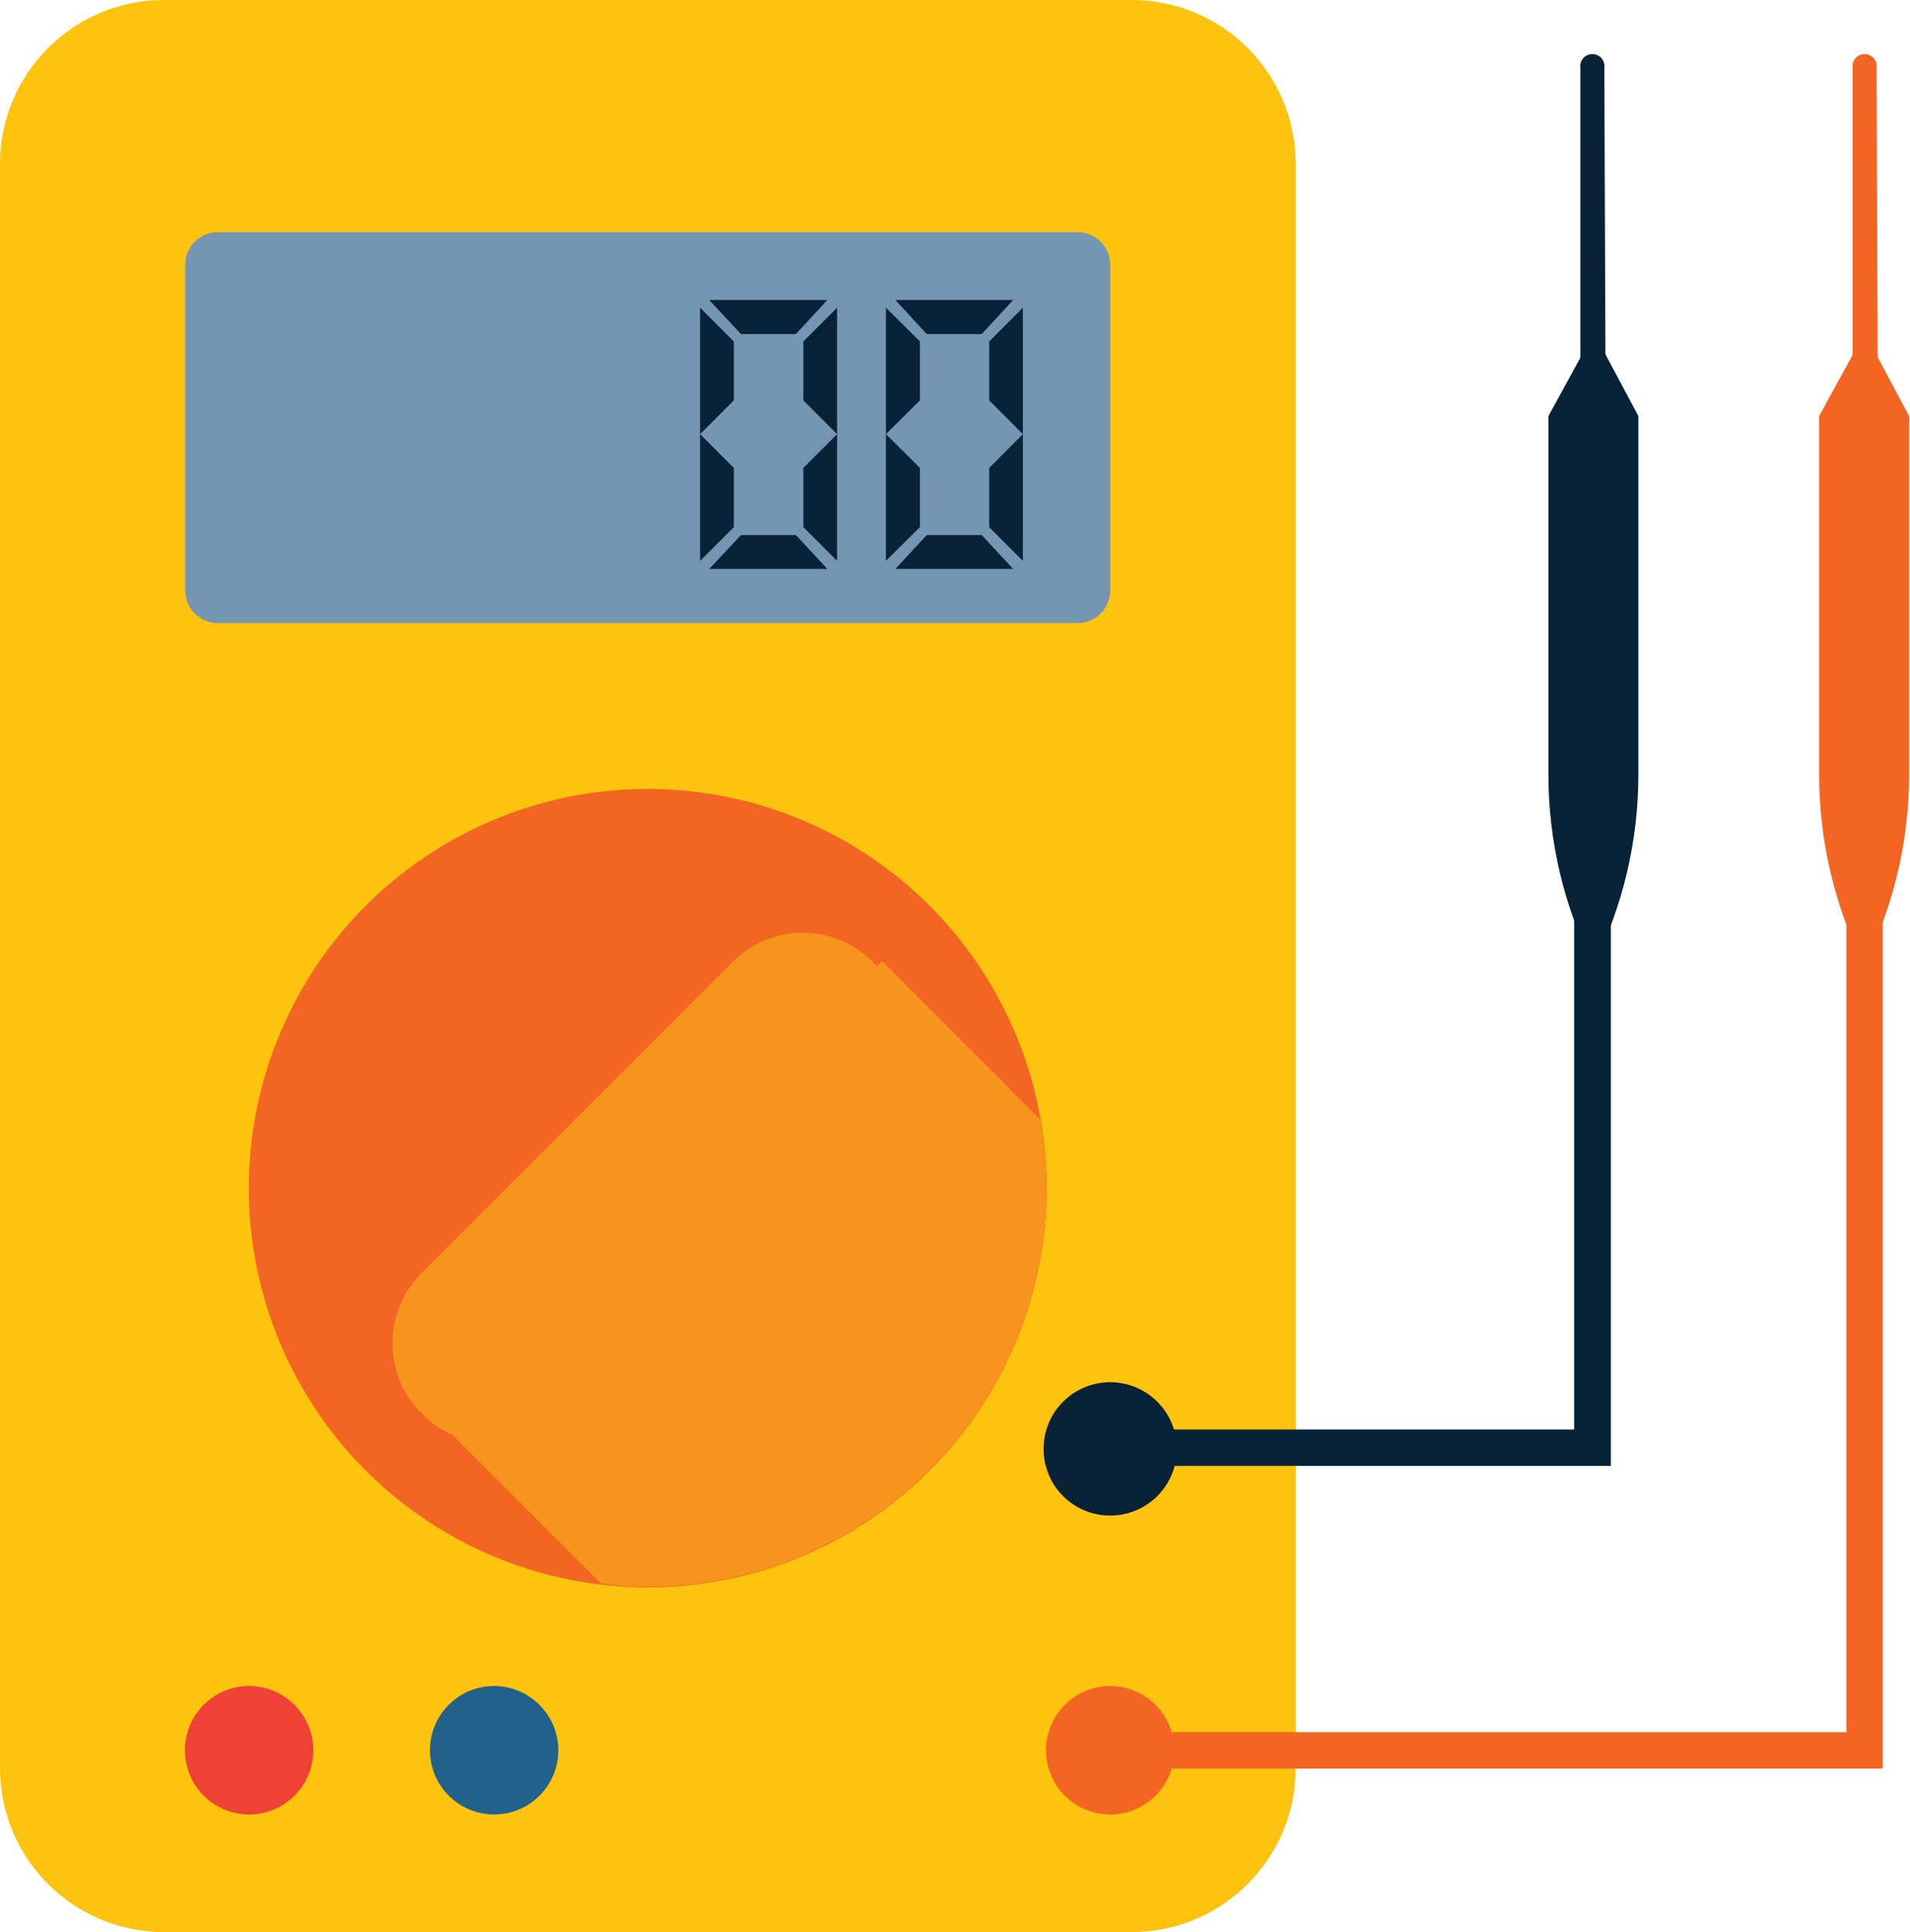
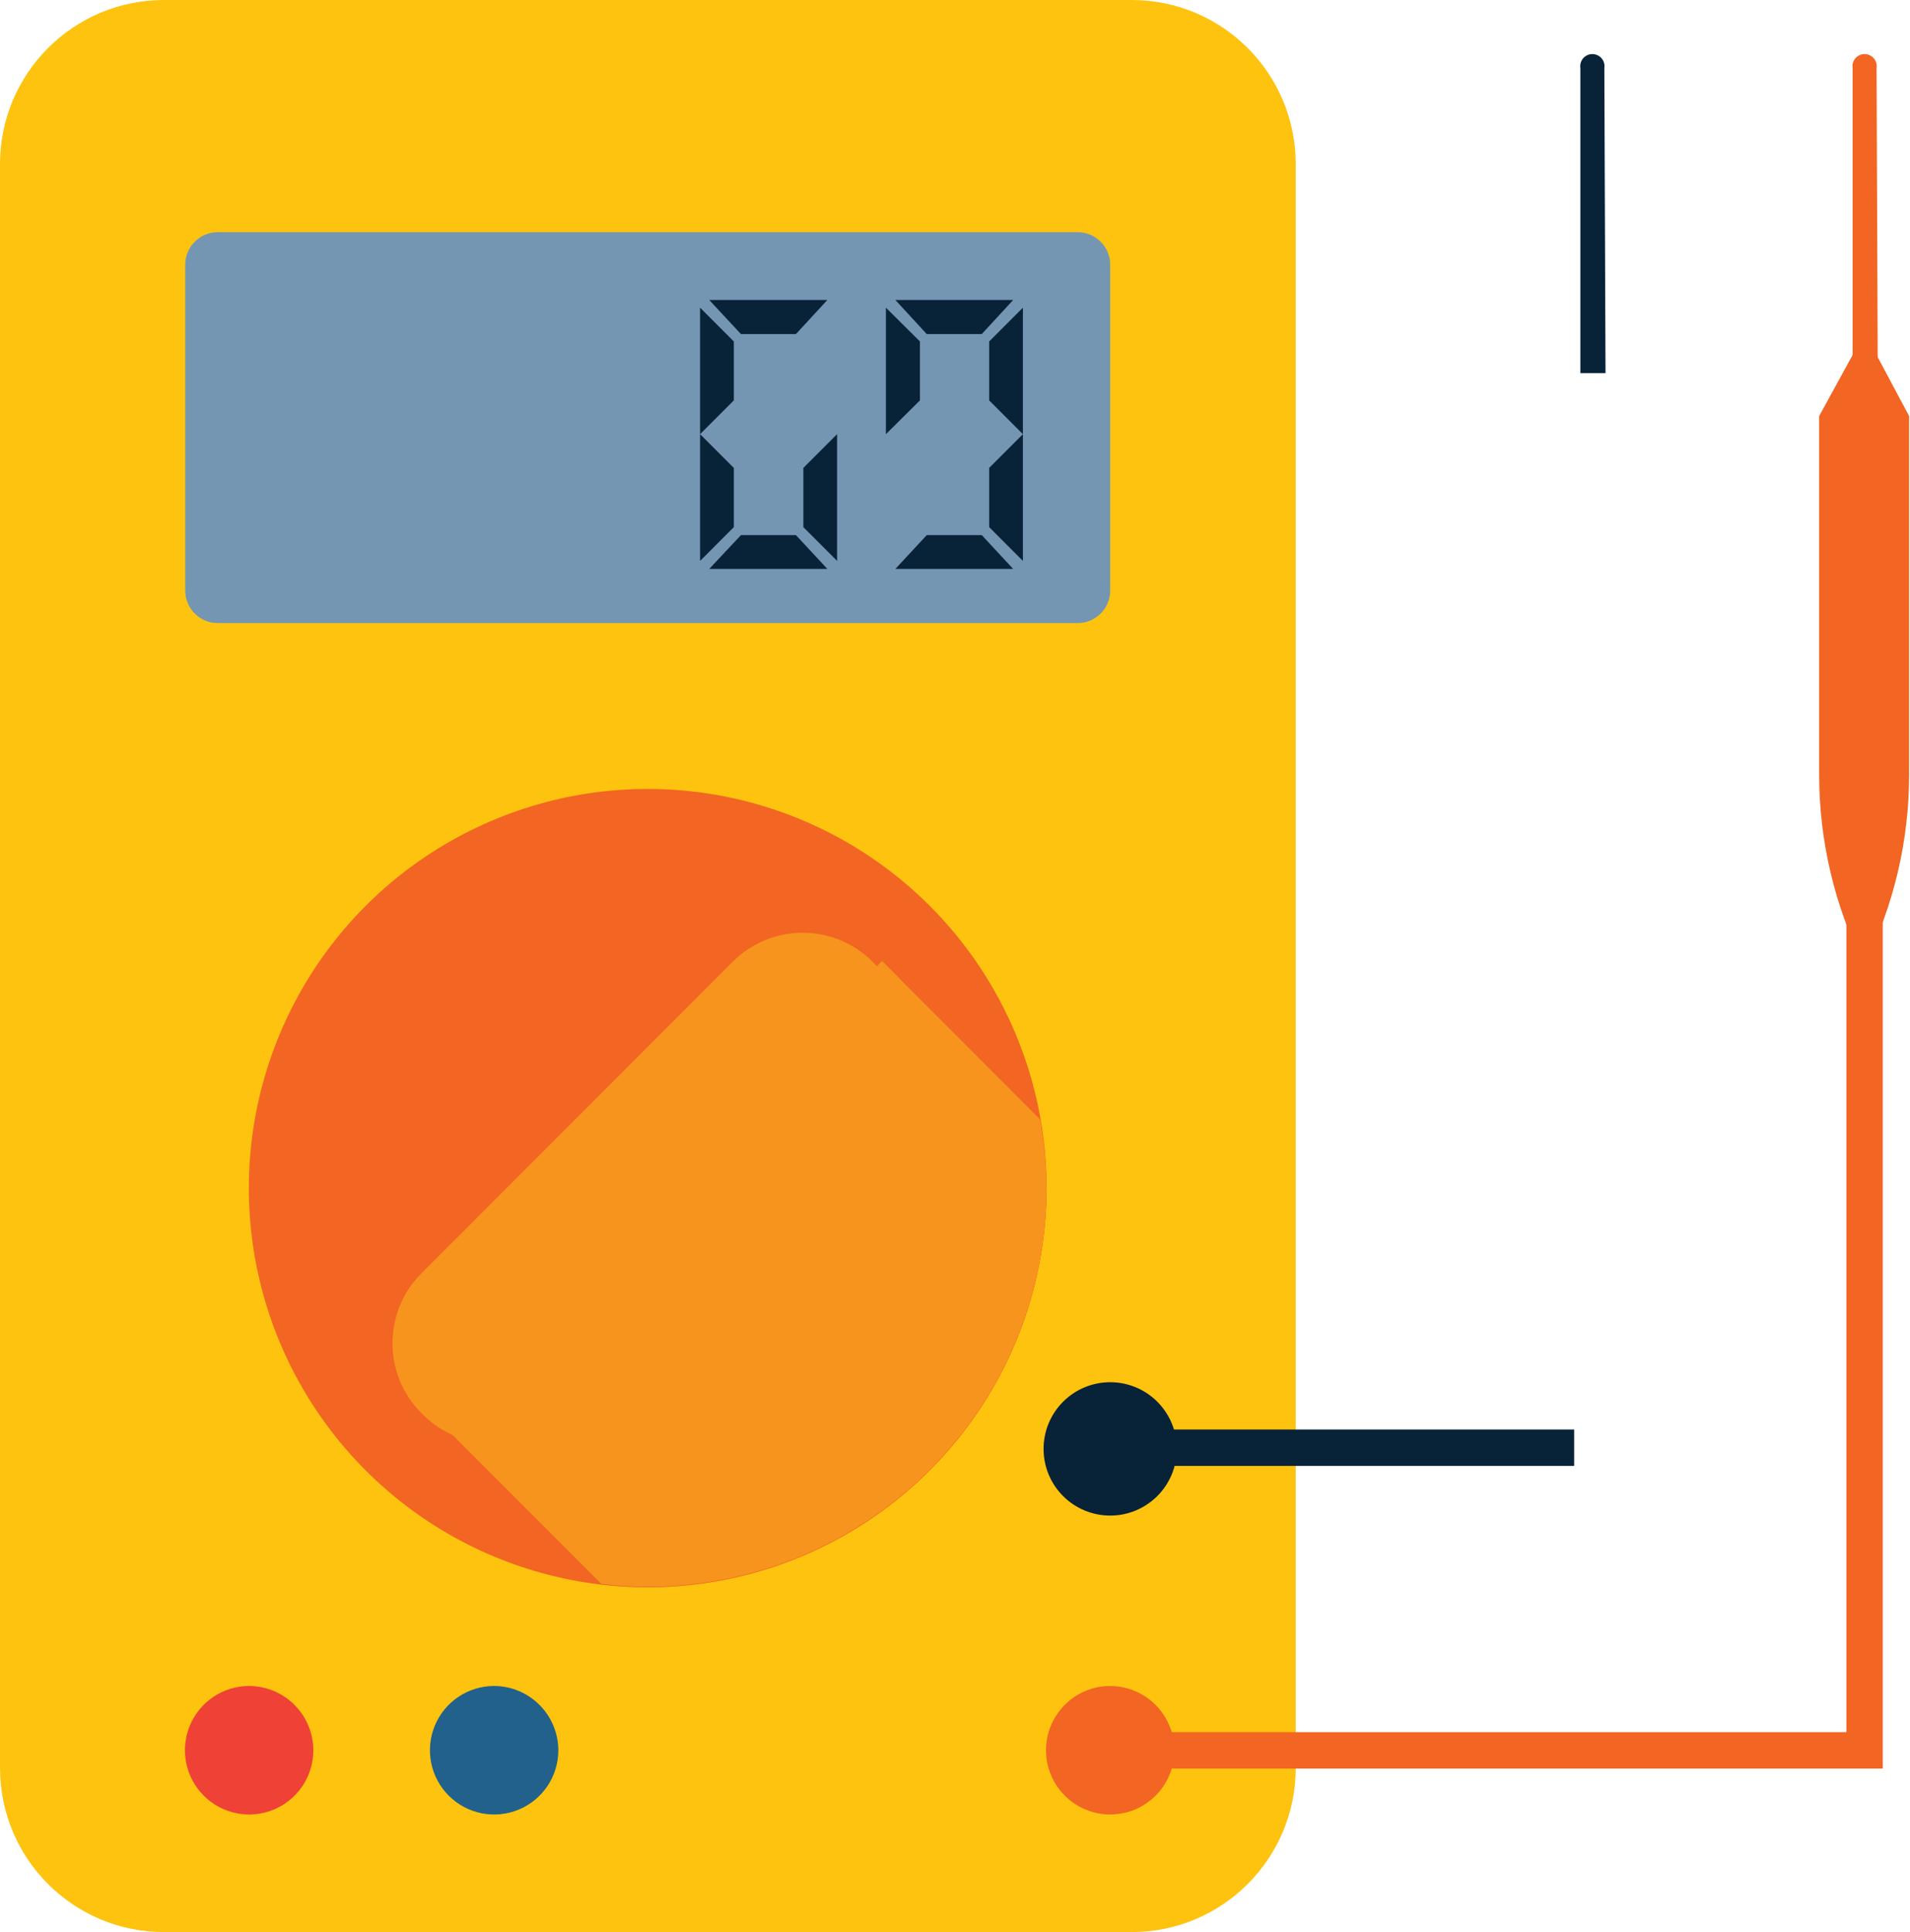
<svg xmlns="http://www.w3.org/2000/svg" width="89" height="90" viewBox="0 0 89 90" fill="none">
  <g clip-path="url(#clip0_2069_178)">
    <path d="M52.738 0H7.638C3.42 0 0 3.422 0 7.643V82.358C0 86.578 3.42 90 7.638 90H52.738C56.957 90 60.377 86.578 60.377 82.358V7.643C60.377 3.422 56.957 0 52.738 0Z" fill="#FEC30F" />
    <path d="M50.215 10.815H10.148C9.31 10.815 8.631 11.495 8.631 12.333V27.508C8.631 28.346 9.31 29.025 10.148 29.025H50.215C51.053 29.025 51.732 28.346 51.732 27.508V12.333C51.732 11.495 51.053 10.815 50.215 10.815Z" fill="#7496B3" />
    <path d="M48.767 55.333C48.77 59.01 47.683 62.606 45.644 65.665C43.604 68.724 40.704 71.11 37.31 72.52C33.916 73.931 30.18 74.302 26.574 73.589C22.969 72.875 19.656 71.108 17.054 68.51C14.452 65.913 12.678 62.602 11.957 58.996C11.236 55.391 11.599 51.652 13.001 48.252C14.403 44.853 16.781 41.946 19.834 39.899C22.887 37.852 26.479 36.756 30.154 36.751C32.596 36.747 35.014 37.225 37.272 38.157C39.529 39.089 41.58 40.457 43.309 42.182C45.038 43.908 46.409 45.958 47.346 48.214C48.282 50.471 48.766 52.889 48.767 55.333Z" fill="#F26522" />
    <path d="M14.601 81.53C14.601 82.122 14.426 82.701 14.097 83.193C13.768 83.685 13.301 84.069 12.754 84.295C12.207 84.522 11.606 84.581 11.026 84.466C10.445 84.35 9.912 84.065 9.494 83.646C9.075 83.228 8.79 82.694 8.675 82.114C8.559 81.533 8.619 80.931 8.845 80.384C9.072 79.837 9.455 79.37 9.947 79.041C10.439 78.712 11.018 78.536 11.609 78.536C12.402 78.54 13.161 78.856 13.721 79.417C14.281 79.978 14.598 80.737 14.601 81.53V81.53Z" fill="#EF4136" />
    <path d="M26.017 81.53C26.017 82.122 25.842 82.701 25.513 83.193C25.184 83.685 24.717 84.069 24.171 84.295C23.624 84.522 23.022 84.581 22.442 84.466C21.861 84.35 21.328 84.065 20.91 83.646C20.491 83.228 20.206 82.694 20.091 82.114C19.976 81.533 20.035 80.931 20.261 80.384C20.488 79.837 20.871 79.37 21.363 79.041C21.855 78.712 22.434 78.536 23.026 78.536C23.818 78.54 24.577 78.856 25.137 79.417C25.698 79.978 26.014 80.737 26.017 81.53V81.53Z" fill="#21618B" />
    <path d="M54.724 81.53C54.724 82.122 54.548 82.701 54.219 83.193C53.891 83.685 53.423 84.069 52.877 84.295C52.33 84.522 51.728 84.581 51.148 84.466C50.568 84.35 50.035 84.065 49.616 83.646C49.198 83.228 48.913 82.694 48.797 82.114C48.682 81.533 48.741 80.931 48.968 80.384C49.194 79.837 49.577 79.37 50.069 79.041C50.561 78.712 51.14 78.536 51.732 78.536C52.524 78.54 53.283 78.856 53.843 79.417C54.404 79.978 54.72 80.737 54.724 81.53V81.53Z" fill="#F26522" />
    <path d="M86.891 15.506L84.767 19.382V36.088C84.768 39.168 85.485 42.205 86.863 44.959V44.959C88.241 42.205 88.958 39.168 88.959 36.088V19.382L86.891 15.506Z" fill="#F26522" />
    <path d="M87.731 82.385H51.732V80.688H86.036V33.136H87.731V82.385Z" fill="#F26522" />
    <path d="M87.442 3.173C87.455 3.092 87.45 3.01 87.428 2.931C87.405 2.852 87.366 2.78 87.313 2.717C87.26 2.655 87.194 2.605 87.12 2.571C87.046 2.537 86.965 2.519 86.884 2.519C86.802 2.519 86.721 2.537 86.647 2.571C86.573 2.605 86.507 2.655 86.454 2.717C86.401 2.78 86.362 2.852 86.34 2.931C86.317 3.01 86.312 3.092 86.325 3.173V17.382H87.497L87.442 3.173Z" fill="#F26522" />
    <path d="M49.539 69.693C50.123 70.275 50.913 70.601 51.736 70.6C52.56 70.599 53.349 70.27 53.931 69.686C54.512 69.103 54.838 68.312 54.837 67.488C54.836 66.664 54.507 65.874 53.924 65.293C53.341 64.711 52.55 64.385 51.727 64.386C50.903 64.388 50.114 64.716 49.532 65.3C48.951 65.883 48.625 66.674 48.627 67.498C48.628 68.322 48.956 69.112 49.539 69.693V69.693Z" fill="#082238" />
-     <path d="M74.275 15.506L72.151 19.382V36.088C72.152 39.168 72.869 42.205 74.247 44.959V44.959C75.625 42.205 76.342 39.168 76.343 36.088V19.382L74.275 15.506Z" fill="#082238" />
-     <path d="M75.061 68.286H51.732V66.59H73.351V33.136H75.061V68.286Z" fill="#082238" />
+     <path d="M75.061 68.286H51.732V66.59H73.351V33.136V68.286Z" fill="#082238" />
    <path d="M74.757 3.173C74.77 3.092 74.765 3.01 74.743 2.931C74.721 2.852 74.682 2.78 74.629 2.717C74.576 2.655 74.51 2.605 74.435 2.571C74.361 2.537 74.281 2.519 74.199 2.519C74.117 2.519 74.037 2.537 73.962 2.571C73.888 2.605 73.822 2.655 73.769 2.717C73.716 2.78 73.677 2.852 73.655 2.931C73.633 3.01 73.628 3.092 73.64 3.173V17.382H74.812L74.757 3.173Z" fill="#082238" />
    <path d="M48.767 55.333C48.758 54.264 48.656 53.197 48.464 52.146L41.101 44.766L20.061 65.817L28.017 73.777C28.734 73.871 29.458 73.917 30.181 73.915C35.108 73.915 39.834 71.957 43.319 68.473C46.804 64.989 48.764 60.262 48.767 55.333V55.333Z" fill="#F26522" />
    <g style="mix-blend-mode:multiply">
      <path d="M48.767 55.333C48.758 54.264 48.656 53.197 48.464 52.146L41.101 44.766L20.061 65.817L28.017 73.777C28.734 73.871 29.458 73.917 30.181 73.915C35.108 73.915 39.834 71.957 43.319 68.473C46.804 64.989 48.764 60.262 48.767 55.333V55.333Z" fill="#F7941E" />
    </g>
    <path d="M34.145 44.798L19.638 59.313C17.839 61.112 17.839 64.03 19.638 65.829L19.696 65.888C21.495 67.687 24.41 67.687 26.209 65.888L40.716 51.373C42.514 49.573 42.514 46.656 40.716 44.856L40.657 44.798C38.859 42.999 35.943 42.999 34.145 44.798Z" fill="#F7941E" />
-     <path d="M41.281 20.224V26.128L42.866 24.555V21.796L41.281 20.224Z" fill="#082238" />
    <path d="M41.281 14.333V20.224L42.866 18.651V15.906L41.281 14.333Z" fill="#082238" />
    <path d="M47.209 13.975H41.722L43.183 15.561H45.748L47.209 13.975Z" fill="#082238" />
    <path d="M47.664 20.224V14.333L46.093 15.906V18.651L47.664 20.224Z" fill="#082238" />
    <path d="M47.664 26.128V20.224L46.093 21.796V24.555L47.664 26.128Z" fill="#082238" />
    <path d="M41.722 26.501H47.209L45.748 24.928H43.183L41.722 26.501Z" fill="#082238" />
    <path d="M32.622 20.224V26.128L34.194 24.555V21.796L32.622 20.224Z" fill="#082238" />
    <path d="M32.622 14.333V20.224L34.194 18.651V15.906L32.622 14.333Z" fill="#082238" />
    <path d="M38.551 13.975H33.049L34.525 15.561H37.089L38.551 13.975Z" fill="#082238" />
-     <path d="M39.006 20.224V14.333L37.434 15.906V18.651L39.006 20.224Z" fill="#082238" />
    <path d="M39.006 26.128V20.224L37.434 21.796V24.555L39.006 26.128Z" fill="#082238" />
    <path d="M33.049 26.501H38.551L37.089 24.928H34.525L33.049 26.501Z" fill="#082238" />
  </g>
  <defs>
    <clipPath id="clip0_2069_178">
      <rect width="89" height="90" fill="white" />
    </clipPath>
  </defs>
</svg>